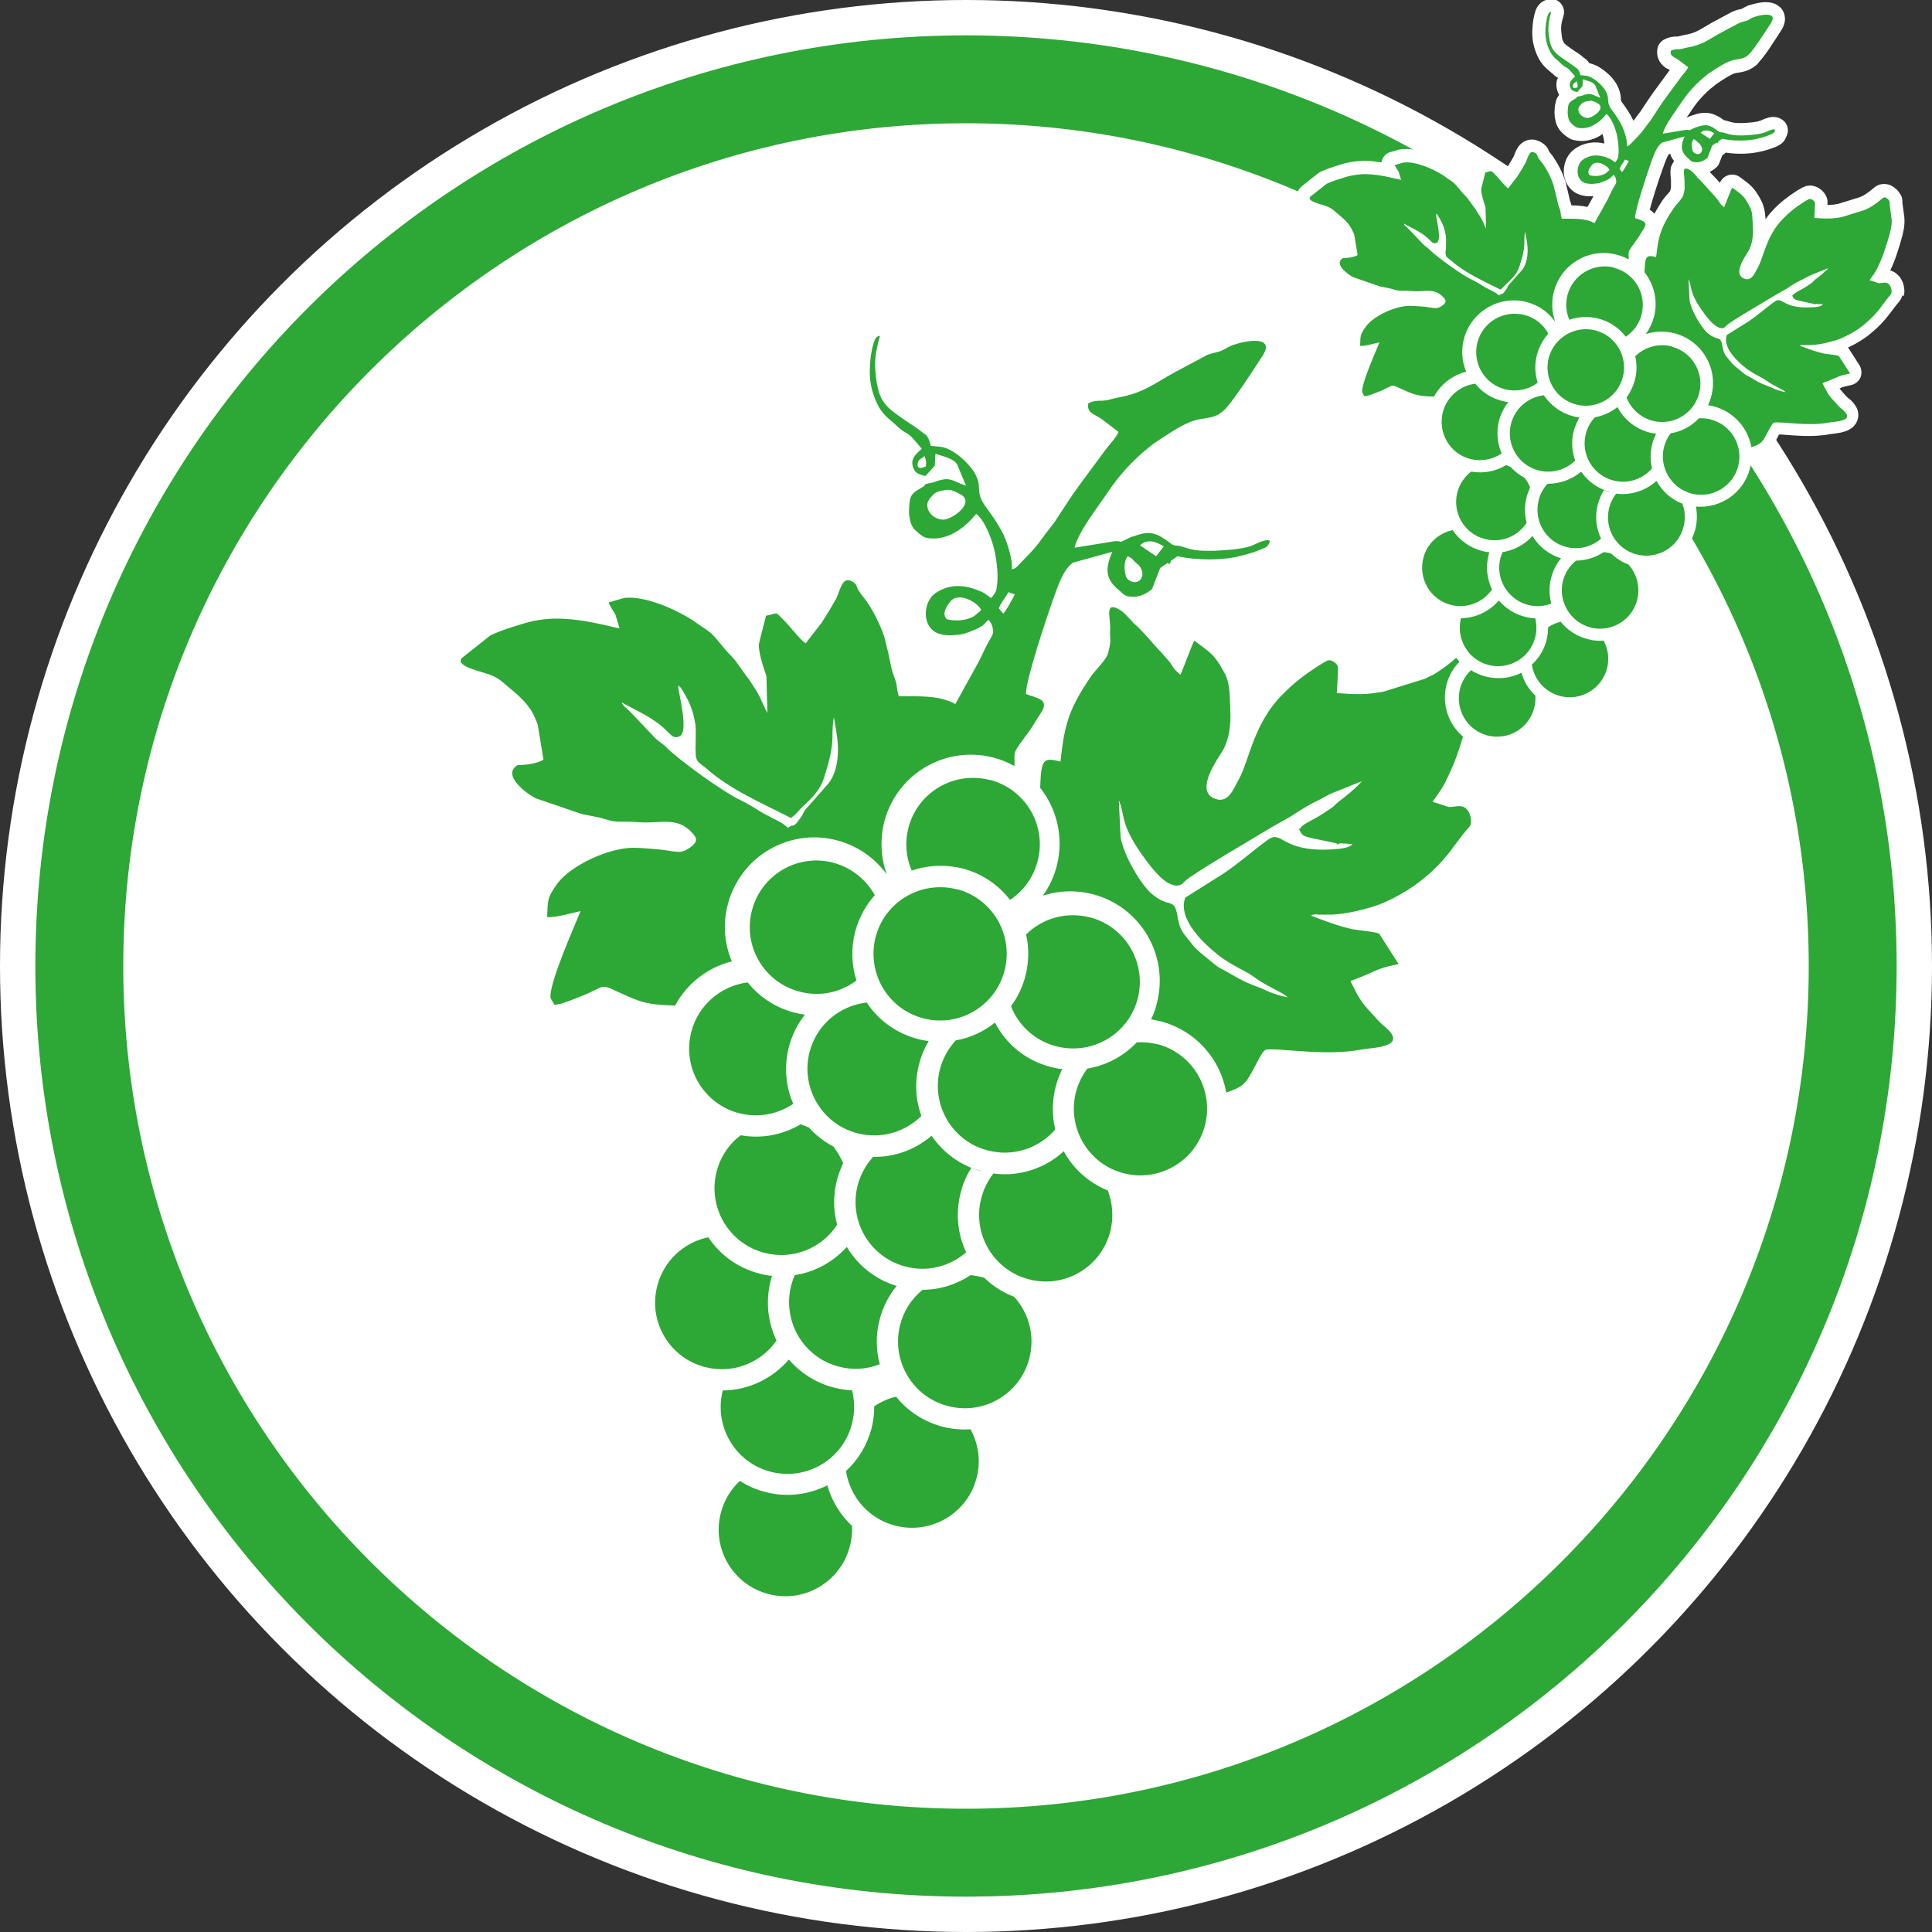
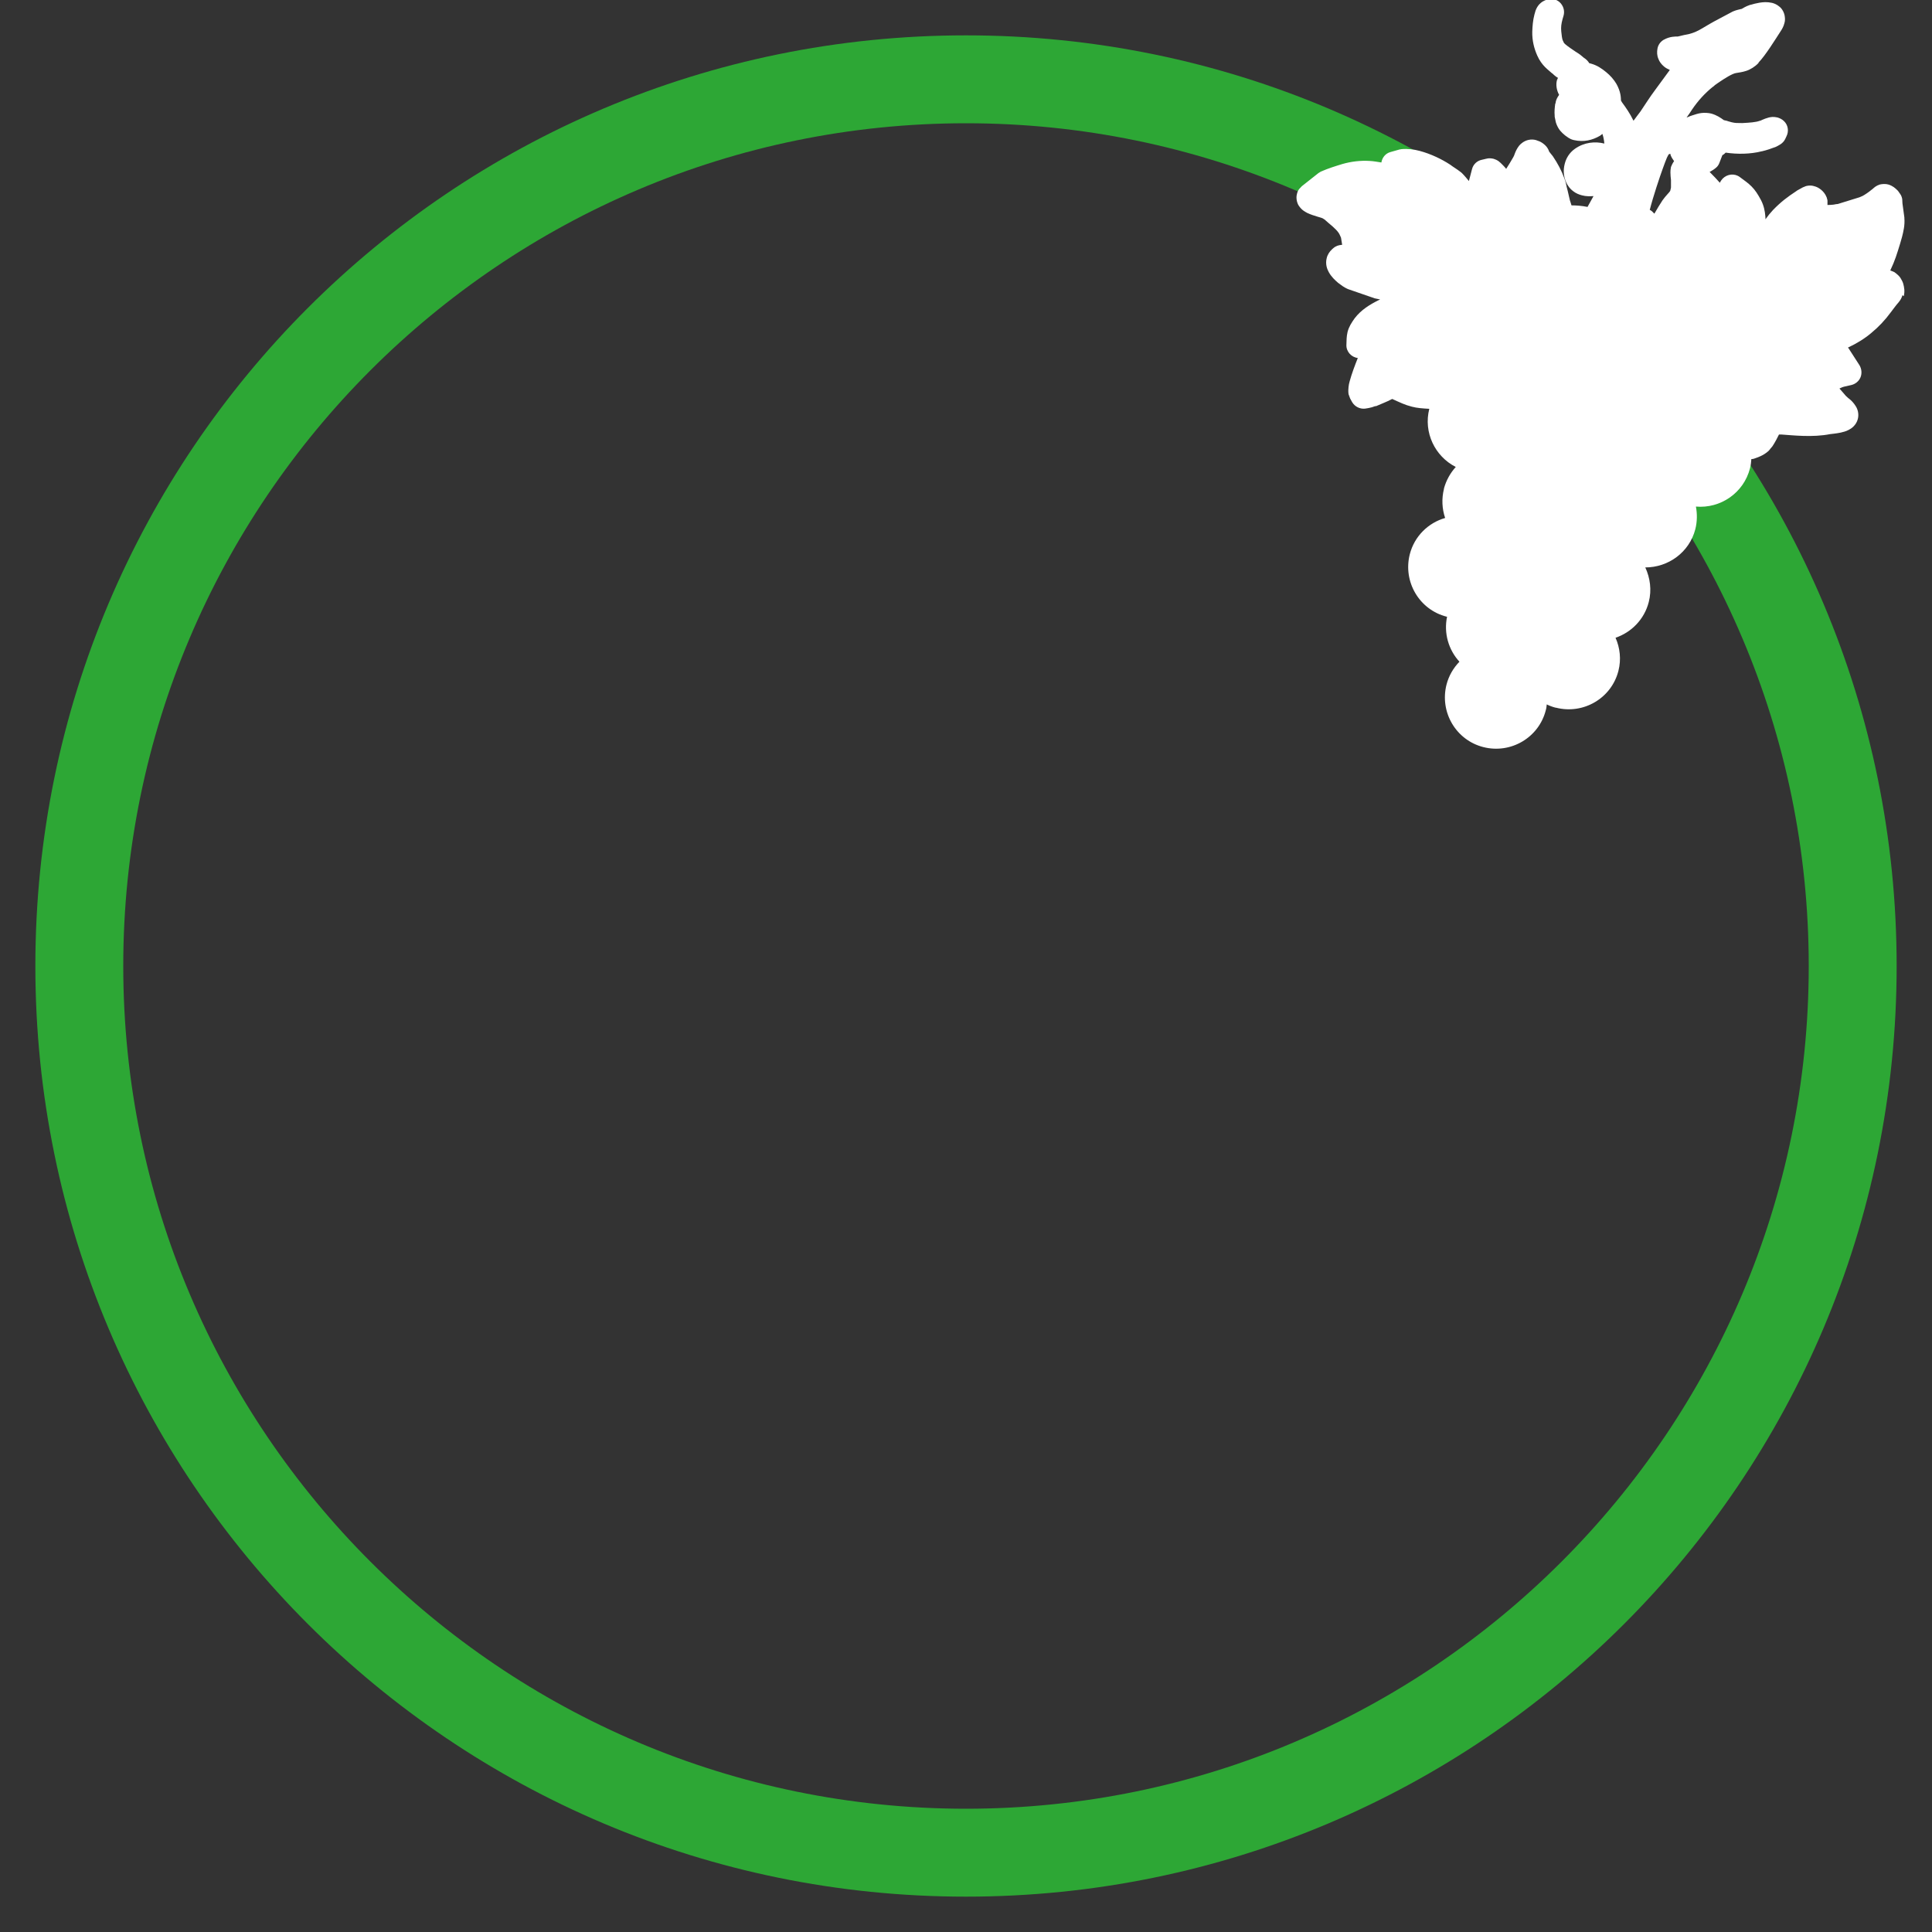
<svg xmlns="http://www.w3.org/2000/svg" viewBox="0 0 100 100">
  <rect x="0" y="0" width="100" height="100" fill="#333333" stroke="none" />
  <defs>
    <style>
      .cls-1 {
        fill: #fff;
      }

      .cls-2 {
        fill-rule: evenodd;
      }

      .cls-2, .cls-3 {
        fill: #2da735;
      }
    </style>
  </defs>
  <g id="Ebene_1" data-name="Ebene 1">
    <g>
-       <circle class="cls-1" cx="50" cy="50" r="50" />
      <path class="cls-3" d="M50,1.83C23.39,1.83,1.83,23.39,1.83,50s21.57,48.17,48.17,48.17,48.17-21.57,48.17-48.17S76.61,1.83,50,1.83ZM50,93.62c-24.05,0-43.62-19.57-43.62-43.62S25.95,6.38,50,6.38s43.62,19.57,43.62,43.62-19.57,43.62-43.62,43.62Z" />
    </g>
-     <path id="_Über_uns" data-name="Über uns" class="cls-2" d="M58.64,32.22c.54.46.97,1.04,1.46,1.54.19.23.44.46.58.71.12.18.06.1.2.26l.22.2c.14-.31.64-1.68.72-1.77.88.66,1.04.71,1.57,1.69.31.58.25,1.29.29,1.92.04.65-.04,1.45-.38,2.06-.2.36-1.42,1.97-.53,2.46.8.41,1.07-.46,1.37-.99.51-.92.74-2.82,2.2-4.31.67-.68,1.1-1,1.9-1.53.07-.04.47-.29.5-.28.18-.04.44.14.5.3.03.07-.03,1.25-.05,1.39.67.06,1.38.09,1.96,0,.19-.04.34-.03.49-.08l2.06-.64c.14-.05.24-.12.37-.17.31-.15.76-.48,1.03-.7.26-.2.37-.46.74-.07.16.19.11.2.13.47l.17,1.33c.05.54-.18,1.36-.33,1.85-.34,1.08-.44,1.46-.93,2.48-.23.5-.53.86-.73,1.16l.84.27c.27.01.61-.13.84.04.27.16.42.78.22.99-.26.28-.55.68-.77.97-.46.65-.99,1.21-1.59,1.7-.69.58-1.8,1.21-2.63,1.46-.67.21-1.68.44-2.38.41-.21,0-.27,0-.45,0-.13-.03-.28-.01-.38.05.7.27,1.41.54,2.17.71.3.05,1.19.13,1.37.23l1,1.57c-1.12.24-.91.24-1.9.65l-.59.23c.37.74.51,1.06,1.08,1.65.26.27.36.44.7.71,1.29,1.09-.69,1.08-1.19,1.18-1.85.37-4.36-.1-4.96.01-.26.05-.78,1.44-1.1,1.7l-.06.07c-.26.23-.61.35-.9.45-.3-1.74-1.59-3.22-3.41-3.69-.16-.04-.32-.07-.48-.1.13-.26.23-.54.3-.84.64-2.48-.85-5-3.33-5.64-.86-.22-1.75-.19-2.57.08.33-.46.58-.99.72-1.55.37-1.46.01-2.93-.86-4.03v-.02c.05-1.48.16-1.57,1.05-1.34.13-1.16.24-2.07.81-3.15.22-.44.52-.89.79-1.29.23-.32.77-.83.86-1.16.2-.77.08-.65.11-1.32.02-.55-.29-1.36.44-.97.31.17.42.37.72.65h0ZM51.22,40.37c-1.85-.47-3.73.64-4.2,2.48-.2.77-.12,1.54.17,2.21.82-.28,1.72-.33,2.62-.11,1.02.26,1.87.85,2.47,1.63.69-.46,1.21-1.16,1.43-2.02.48-1.85-.64-3.73-2.49-4.2h0ZM49.52,46.03c-1.85-.47-3.73.64-4.2,2.48-.47,1.85.64,3.73,2.48,4.2,1.85.48,3.73-.64,4.2-2.49.47-1.85-.64-3.73-2.48-4.2h0ZM43.11,44.65c.96.25,1.72.88,2.17,1.68-.47.53-.83,1.18-1.02,1.91-.22.86-.18,1.73.07,2.51-.81.61-1.88.86-2.93.58-1.85-.47-2.96-2.36-2.48-4.2.47-1.85,2.36-2.96,4.2-2.48h0ZM56.4,47.48c-1.22-.31-2.46.06-3.29.89.16.68.15,1.41-.03,2.13-.15.59-.41,1.12-.75,1.58.39,1,1.24,1.8,2.36,2.08,1.85.47,3.73-.64,4.2-2.48s-.64-3.73-2.48-4.2h0ZM59.9,54.05c-.36-.09-.71-.12-1.06-.1-.68.72-1.58,1.2-2.56,1.36-.27.36-.47.77-.59,1.22-.47,1.85.64,3.73,2.48,4.2,1.84.47,3.73-.64,4.2-2.49.47-1.85-.64-3.73-2.48-4.2h0ZM54.62,58.45c-.17-.7-.17-1.45.02-2.19.08-.32.2-.63.34-.92h0c-.19-.02-.39-.06-.58-.11-1.3-.33-2.33-1.19-2.9-2.3-.59.47-1.28.79-2.03.92-.38.41-.67.92-.82,1.5-.47,1.85.64,3.73,2.49,4.2,1.32.34,2.66-.13,3.49-1.1h0ZM41.08,57.12c-.79.54-1.81.76-2.82.5-1.84-.47-2.96-2.36-2.48-4.2.36-1.42,1.56-2.4,2.92-2.57.59.74,1.42,1.3,2.41,1.56.19.05.37.08.55.11-.38.48-.66,1.04-.83,1.68-.26,1.02-.16,2.04.23,2.94h0ZM47.7,57.75c-.83.84-2.08,1.22-3.31.91-1.85-.47-2.96-2.36-2.49-4.2.37-1.43,1.57-2.41,2.96-2.57.6.91,1.53,1.6,2.66,1.89.18.05.36.08.55.11-.22.36-.39.76-.5,1.2-.24.92-.18,1.84.12,2.67h0ZM50.79,60.61h0c-.18-.05-.35-.1-.51-.17-.25.39-.44.83-.56,1.31-.27,1.07-.15,2.14.29,3.07-.83.72-1.99,1.04-3.13.74-1.85-.47-2.96-2.36-2.49-4.2.15-.57.43-1.07.8-1.48,1.12.02,2.19-.38,3.01-1.08h.03c.59.86,1.47,1.52,2.55,1.82h0ZM41.43,58.2c-.9.53-1.99.76-3.09.56-.6.45-1.05,1.1-1.25,1.89-.47,1.84.64,3.73,2.49,4.2,1.47.38,2.97-.25,3.75-1.46-.2-.73-.21-1.52-.01-2.31.08-.3.19-.59.32-.87-.13-.31-.3-.6-.51-.87-.48-.25-.91-.59-1.26-.98-.14-.06-.29-.12-.44-.17h0ZM50.79,66.1c-.18-.05-.36-.08-.55-.1-.73.48-1.59.76-2.49.76-.55.45-.97,1.07-1.16,1.82-.47,1.85.64,3.73,2.49,4.2,1.85.48,3.73-.64,4.2-2.48.3-1.16-.03-2.35-.79-3.18-.59-.22-1.11-.56-1.54-.98-.05-.02-.11-.03-.16-.05h0ZM46.54,66.6s.04,0,.05.01c-.02,0-.04,0-.05-.01h0ZM45.54,70.62c-.2-.73-.22-1.53-.01-2.32.17-.66.48-1.25.88-1.74-1.12-.34-2.02-1.08-2.58-2.02-.7.78-1.65,1.3-2.69,1.46-.08.17-.14.35-.19.54-.47,1.85.64,3.73,2.48,4.2.73.19,1.46.13,2.11-.13h0ZM40.47,66.06s.04,0,.06,0c-.02,0-.04,0-.06,0h0ZM40.19,69.39c-.8,1.15-2.25,1.74-3.69,1.37-1.85-.47-2.96-2.36-2.48-4.2.34-1.32,1.39-2.26,2.64-2.52.6.9,1.52,1.59,2.65,1.88.22.06.43.1.65.12h0c-.02.08-.05.16-.07.25-.28,1.08-.14,2.18.31,3.11h0ZM40.25,69.51s-.02-.04-.03-.06c0,.02.02.04.03.06h0ZM40.3,69.61s-.02-.04-.03-.06c.01.02.02.04.03.06h0ZM40.36,69.71s-.02-.04-.03-.06c0,.02.02.04.03.06h0ZM40.41,69.8s-.02-.04-.03-.05c.01.02.02.04.03.05h0ZM40.47,69.89s-.02-.04-.03-.05c.01.02.02.04.03.05h0ZM40.53,69.98s-.02-.04-.04-.05c.01.02.02.04.04.05h0ZM40.59,70.07s-.02-.03-.04-.05c.01.02.02.03.04.05h0ZM40.66,70.16s-.03-.03-.04-.05c.01.02.03.04.04.05h0ZM40.73,70.25s-.03-.04-.04-.05c.01.02.03.03.04.05h0ZM40.8,70.33s-.03-.04-.04-.05c.01.02.03.04.04.05h0ZM44.09,71.96c-.31-.01-.62-.06-.93-.14-.94-.24-1.74-.77-2.33-1.45h0c-.85.99-2.09,1.59-3.42,1.6h0c-.47,1.85.64,3.74,2.49,4.21,1.85.47,3.73-.64,4.2-2.49.15-.59.14-1.18,0-1.74h0ZM44.1,78.97c.02.34-.01.7-.11,1.06-.48,1.85-2.36,2.96-4.2,2.48-1.85-.47-2.96-2.36-2.48-4.2.17-.66.52-1.23.99-1.66.4.26.84.46,1.33.58,1.11.29,2.24.13,3.19-.35.23.8.67,1.53,1.28,2.1h0ZM50.23,73.98c-.47.03-.95-.01-1.43-.13-.99-.26-1.83-.82-2.42-1.56-.41.1-.79.27-1.13.5,0,.38-.04.76-.14,1.14-.23.88-.7,1.64-1.32,2.21.2,1.33,1.17,2.48,2.56,2.83,1.84.47,3.73-.64,4.2-2.48.23-.88.09-1.77-.32-2.52h0ZM57.34,61.62c.25.65.31,1.39.13,2.12-.48,1.85-2.36,2.96-4.2,2.48-1.85-.47-2.96-2.36-2.48-4.2.12-.48.34-.91.63-1.28,1.36.18,2.68-.27,3.64-1.15.49.9,1.29,1.63,2.28,2.03h0ZM34.97,52c.61-1.11,1.67-1.93,2.91-2.24-.38-.9-.48-1.93-.21-2.94.64-2.48,3.16-3.97,5.63-3.33,1.05.27,1.97.9,2.6,1.77-.31-.87-.36-1.81-.13-2.72.64-2.48,3.16-3.97,5.64-3.33.39.1.76.25,1.1.44.02-.28-.05-.58.06-.8.12-.23.28-.42.44-.65.59-.78.48-.73.88-1.32.45-.7-.21-.73-.79-.96.01-.78,1.06-3.91,1.38-4.82.26-.69.51-1.59,1.06-1.98l2.04-.56c-.38.84-.4,1.42.39,2.03.22.2.22.26.61.3.43.02.79-.18,1.05-.4l.42-1.09.4-.27.04.07s.11-.03.11-.17l.35-.24c.98.22,2.36.23,3.31-.03.42-.1.71-.2,1.1-.36.12-.06.15-.05.24-.14.09-.1.1-.15.13-.26-.16-.16-.77.18-.95.25-.59.2-1.3.22-1.95.26-.64,0-.96.02-1.66-.22-.26-.1-.38.02-.61-.19-.68-.5-1.01-.67-1.88-.34-.06.01-.13.02-.2.07-.82.37-.17.16-.77.18l-2.09.34c.19-.83,1.23-2.14,1.71-2.86.6-.9,1.32-1.68,2.12-2.32.37-.31.23-.17.59-.43.59-.37,1.3-.89,2-1.03.65-.12.96-.1,1.41-.57.49-.55,1.38-1.92,1.87-2.68.76-1.12-.84-.83-1.41-.63-.31.09-.4.19-.68.32-.25.11-.48.11-.74.22l-1.63.87c-1.1.59-1.63,1.1-3.05,1.35-.26.05-.47.14-.76.15-.23,0-.48,0-.72.14-.09.5.31.55.65.78l.92.7c-.18.36-.45.62-.67.91l-1.36,1.84c-.44.59-.86,1.27-1.27,1.89-.23.32-.46.58-.69.91-.36.52-.85.98-1.3,1.45-.08.07-.13.08-.24.11.06-.48-.23-1.37-.43-1.8-.3-.6-.58-.97-.96-1.5-.54-.78-.09-.93-.55-1.72-.32-.52-1.09-1.22-1.71-1.32l-.54-.05c-.07-.28-.15-.54-.37-.65-.12-.09-.5-.39-.7-.5-1.3-.89-1.65-1.04-1.8-2.71-.06-.66.06-1.21.24-1.84-.15.02-.23.09-.3.28-.16.46-.22,1.02-.23,1.52-.01.61.11,1.11.36,1.67.29.63.59.77,1.09,1.24.62.57.31,0,1.24,1.14-.19.19-.76.54-.34,1.17.11.14.51.25.54.23l.47-.52.04-.63c.35.15.88.2,1.12.55l.46,1.11c-.76-.25-.79-.52-1.69-.17l-.26.05s-.03.02-.05.02c-.05,0-.07,0-.08,0,0,0,0,.03-.04.06-.03.05-.03.02-.06.07-.28.19-.63.28-.72.69-.04.25-.06.57-.04.81.05.3.06.42.22.67.13.15.45.44.64.49.49.12,1.08-.02,1.49-.26.46-.26.77-.56,1.12-.97.47.35.85,1.42.96,1.97.11.55.2,1.25.1,1.84-.02.23-.14.37-.28.54-.02.02-.31-.23-.44-.29-.83-.39-1.67-.49-2.45.04-.47.32-.63,1.09-.39,1.59.29.63.99.64,1.68.55.25-.02.99-.33,1.15-.46l.3-.3c.13.12.2.28.23.47v.03c.05.18-.02.28-.13.49-.2.3-.42.83-.58,1.14l-1.23,2.23c-.87-.48-1.97-.39-2.93-.4-.08-.25-.08-.4-.12-.64-.05-.22-.13-.38-.21-.64-.12-.44-.17-.86-.3-1.31-.05-.22-.08-.4-.17-.63-.22-.61-.52-1.19-.88-1.72-.14-.18-.25-.3-.38-.51-.18-.25-.04-.33-.39-.51-.48-.24-.57.44-.79.91-.23.41-.49.84-.75,1.24l-.83,1.07c-.3-.19-.76-.84-1.2-1.27-.39-.39-.21-.29-.85-.16l-.35,1.37c-.11.41.26,1.41.37,1.76l.05,1.91c-.25-.47-.37-.88-.67-1.31l-.27-.42c-.36-.44-.57-.85-.94-1.24-.38-.36-.66-.81-1.04-1.17-.33-.26-.54-.37-.91-.64-.87-.57-2.49-1.31-3.58-1.18l-.8.23c.02.15.27.48.35.65l.21.7c-.96-.22-1.87-.45-2.87-.5-.65-.05-1.42.04-2.05.23-.63.19-1.21.36-1.77.63l-1.5,1.19c-.3.45,1.17.68,1.66.92.39.19.49.33.75.54.56.46,1.12.93,1.4,1.62.06.16.11.2.15.39l.29,1.77c-.3.19-.83.26-1.17.28-.21,0-.16-.01-.3.1-.57.53.67,1.43,1.07,1.62l2.37.81.94.19c.35.09.65.22,1.04.21.33,0,.68,0,1.02.03,1.1.08,1.94-.32,2.73.55.29.31.25.47-.06.72-.61.46-.75.19-1.97.11-.3-.02-.69-.06-1.02-.06-1.26,0-3.22.9-3.93,1.85-.55.77-.49.87-.53,1.74.47.03,1.25-.21,1.73-.31-.25.64-1.68,3.81-1.55,4.51l.2.34c.45-.06.37-.08.73-.19.46-.18.93-.35,1.37-.58.28-.13.41-.24.77-.09,1.51.68,1.7.85,3.38.9h0ZM36.01,38.86c-.03.6.18.6.57.93,1.26,1.11,2.89,1.79,4.36,2.55.18-.13.32-.27.46-.44.39-.4.98-.83,1.24-1.61.67-2.05.33-2.08.52-3.17l.13.76c.15.86.14,1.94-.39,2.65l-1.05,1.19c-.36.37-.19.33-.46.67-.07.1-.17.25-.27.31-.19.1-.09-.05-.33.15-.36-.3-.22-.18-.58-.39-.22-.11-.44-.23-.68-.35-.32-.2-.89-.55-1.19-.69-.87-.4-3.22-2.09-3.86-2.75-.2-.2-.37-.27-.56-.46l-1.32-1.39c-.25-.24-.33-.26-.42-.46.71.39,1.52.74,2.13,1.28.45.41.54.63.88.46.48-.26-.1-2.33-.09-2.62.12.09.14.1.21.23.38.62.56,1.02.69,1.82.03.36,0,.93,0,1.31h0ZM67.24,42.91c.17-.07.03-.05.17-.16.08-.07.15-.11.22-.15.7-.4.47-.23,1.32-.8.15-.11.23-.24.41-.36.3-.22.94-.75,1.12-1l-1.47.59c-.14.05-.28.13-.43.21-.32.18-.62.31-.93.49-.27.16-.58.35-.86.54l-.92.52c-.88.53-4.19,2.46-4.55,2.83-.15.17-.33.32-.76.13-.52-.22-1.12-1.05-1.45-1.51-1.17-1.65-.88-2.13-1.2-2.82l.09,1.89c.13.88.97,2.35,1.56,2.91.93.82,1.2.22,1.37,1.11.14.91.33.96.75,1.51.15.22.41.43.61.6,1.12.93.6.48,1.53,1.04.88.52,1.28.56,1.74.8.26.12.69.27,1.09.34-.28-.28-1.06-.54-1.77-1.07-.33-.26-1.06-.54-1.75-1.06-.79-.61-2.2-1.91-1.78-3.03l1.94-1.22c.88-.59,1.47-1.14,2.33-1.77.74-.54.69.62,3.2.5.36-.03.95-.02,1.19-.28l-.59-.04c-.21,0-.24.14-.23,0l-1.21-.25c-.71-.15-.56-.23-.75-.48h0ZM47.91,25.01s0-.01,0,0h0ZM47.91,24.15c-.18.07-.46.17-.41-.17.05-.25.23-.23.35-.38.07.19.11.29.07.54h0ZM49.97,25.12c.11-.09.01.03.02,0,0,0-.14.05-.02,0h0ZM59.01,28.23c.36-.37.85-.19,1.23.05l-.4.51-.83-.56h0ZM49.05,25.35c.17-.01.43.11.64.22.78.41-.25,1.22-.79,1.32-.47.06-.96-.36-.9-.82.04-.22.26-.43.39-.54.2-.13.39-.14.66-.18h0ZM58.9,29.22l-.18-.16c-.11-.15-.2-.2-.36-.27-.18.28-.18.63-.11.91.02.15.06.25.2.34.53.34.96-.31.46-.82h0ZM51.7,31.49c.11-.32.35-.55.49-.84l.34.12c-.11.2-.45.85-.6.99l-.22-.26h0ZM49,32.05c-.24-.27-.05-.6.13-.84.44-.68,1.53.01,1.66.37l-.34.29c-.37.25-.99.3-1.45.18h0ZM55.34,55.37h-.01s.01,0,.01,0h0ZM51.58,52.87s-.03.02-.05.04c.01-.01.03-.02.05-.04h0ZM65.77,51.3" />
  </g>
  <g id="Trauben">
    <g>
      <polygon class="cls-1" points="79.74 7.32 79.74 7.32 79.74 7.32 79.74 7.32" />
      <path class="cls-1" d="M98.54,15.33c.06-.27.02-.46-.03-.65-.03-.1-.08-.19-.14-.29-.05-.08-.13-.16-.23-.24h0s-.02-.01-.03-.02c-.02-.01-.03-.03-.05-.04h0c-.07-.03-.15-.07-.22-.09.25-.53.34-.84.51-1.39h0c.03-.1.06-.22.1-.35.07-.28.15-.6.12-.97v-.03s-.1-.74-.1-.74c0-.03,0-.06-.01-.2-.01-.09-.05-.2-.1-.27l-.12-.17-.03-.03c-.11-.11-.24-.23-.47-.3-.14-.04-.31-.03-.44,0-.19.06-.28.15-.34.2l-.07.06-.03.02c-.1.09-.35.26-.45.31l-.16.07-1.13.35s-.08,0-.2.03h0c-.09.01-.2.02-.33.02v-.08s0-.08,0-.08v-.06s0-.05-.04-.17h0c-.08-.2-.18-.3-.28-.39-.11-.09-.22-.16-.39-.2-.1-.03-.24-.04-.4,0l-.17.07-.29.16-.04.03c-.47.31-.79.55-1.2.97h0c-.15.16-.28.32-.4.49,0-.06,0-.12-.01-.19-.02-.23-.07-.51-.22-.8h0c-.16-.3-.3-.52-.49-.71-.19-.19-.36-.3-.6-.48-.27-.21-.66-.17-.9.08-.08.09-.09.12-.11.15-.01.02-.02.04-.03.06-.15-.17-.33-.36-.53-.56.13-.07.24-.14.32-.21.09-.07.15-.16.19-.27l.15-.39c.07-.03.12-.08.17-.13.61.09,1.28.08,1.87-.07h0s0,0,.01,0c0,0,0,0,0,0h0c.26-.06.48-.14.72-.23l.08-.04.14-.08c.11-.07.2-.16.26-.28l.07-.15c.13-.26.08-.58-.13-.78-.11-.11-.24-.16-.34-.19-.22-.05-.34-.02-.44,0-.15.04-.25.08-.34.12l-.11.05h-.02c-.2.08-.54.1-.91.12-.29,0-.36,0-.54-.04l-.18-.05h0s-.09-.03-.09-.03c-.05-.01-.1-.02-.14-.03-.18-.13-.37-.26-.65-.34-.16-.04-.35-.05-.52-.03-.16.02-.31.07-.46.12h0s-.12.04-.12.04l-.07.03s-.07.03-.1.04c0,0,0,0-.01,0,.1-.14.2-.28.28-.41h0c.31-.46.68-.86,1.08-1.18h.01s.1-.09.1-.09l.03-.02.14-.1c.18-.12.36-.24.52-.33.16-.09.31-.16.4-.17.16-.03.3-.04.52-.11.22-.07.46-.22.64-.41v-.02c.2-.21.4-.49.61-.8.2-.3.4-.61.54-.83h0c.08-.12.15-.25.19-.41.03-.1.04-.21.02-.34-.02-.19-.13-.4-.27-.51-.14-.12-.27-.17-.38-.2-.27-.06-.47-.04-.66-.01-.18.03-.33.07-.46.11h0s-.02,0-.02,0c0,0,0,0,0,0h0c-.12.04-.23.09-.3.13l-.14.08-.09.02c-.07.02-.19.04-.33.1l-.05.02-.94.5h0c-.35.19-.59.35-.8.46-.21.11-.4.19-.75.25h-.01c-.12.03-.2.05-.25.06l-.09.02c-.12,0-.41-.01-.73.17-.17.1-.29.27-.32.46-.03.16-.03.35.05.53.05.14.14.25.22.33.12.12.22.17.29.2l.08.04-.77,1.05h0c-.27.36-.52.76-.75,1.1-.1.14-.22.28-.36.48h0c-.2-.41-.39-.67-.6-.96l-.05-.09v-.02s0-.14-.03-.3c-.03-.16-.1-.35-.2-.53h0c-.14-.24-.32-.44-.54-.62-.22-.18-.46-.35-.79-.44l-.08-.02c-.06-.1-.15-.2-.28-.28h0s-.1-.08-.18-.15c-.07-.05-.15-.11-.24-.16h0c-.39-.26-.57-.4-.61-.46l-.07-.15c-.03-.09-.05-.24-.07-.45-.02-.21,0-.39.07-.64l.05-.17c.06-.22.01-.45-.14-.63s-.38-.26-.6-.22c-.12.01-.31.07-.46.21-.15.13-.21.28-.25.38h0s-.06.21-.06.21c-.08.3-.1.61-.11.88-.01.45.09.86.26,1.24h0c.11.25.26.45.4.59.14.14.25.22.37.33h.01c.11.11.2.18.29.23-.01.04-.03.06-.05.11-.07.24-.02.54.11.77-.08.11-.15.23-.18.38v.05s-.02.02-.02.02c-.03.21-.05.42-.03.63v.05c.02.08.03.16.06.29.04.13.1.26.17.36l.06.08c.07.08.15.16.25.24l.17.12c.07.04.14.09.28.12h0c.52.12.97,0,1.35-.22h0s0,0,0,0c0,0,0,0,0,0h0c.05-.03.09-.07.13-.1.03.09.05.17.06.22h0c.02.09.03.18.04.28-.47-.12-1.04-.07-1.52.27h0s0,0,0,0c0,0,0,0,0,0h0c-.3.21-.46.5-.53.78-.08.31-.07.64.08.97h0s0,0,0,0c0,0,0,0,0,0h0c.08.17.2.33.35.44.15.12.31.18.46.22.22.06.42.05.6.04l-.31.56c-.3-.06-.58-.08-.83-.08-.03-.11-.06-.19-.08-.25-.05-.19-.09-.42-.17-.71h0c-.02-.11-.05-.26-.12-.44h0s0,0,0,0c0,0,0,0,0,0h0c-.15-.41-.35-.78-.58-1.12l-.02-.03c-.11-.14-.15-.18-.19-.24h0s-.01-.03-.01-.03c-.02-.07-.1-.21-.2-.3-.1-.09-.19-.15-.28-.19l-.19-.07c-.11-.03-.24-.04-.38-.01-.23.05-.4.19-.49.3-.13.17-.18.3-.22.4-.03.09-.06.16-.08.19-.12.21-.24.41-.37.61-.05-.06-.1-.12-.16-.18h0s-.13-.13-.13-.13l-.12-.1c-.06-.04-.14-.08-.24-.11-.12-.03-.24-.03-.3-.02-.11.02-.14.03-.18.04l-.13.03c-.25.05-.45.24-.51.49l-.16.61c-.1-.12-.21-.26-.37-.42l-.05-.04c-.23-.18-.37-.25-.54-.38l-.03-.02c-.4-.26-.96-.54-1.56-.7-.3-.08-.61-.12-.94-.09l-.11.02-.46.13c-.26.07-.43.29-.47.54-.2-.03-.4-.07-.61-.08h0s0,0,0,0c0,0,0,0,0,0h0c-.47-.03-.96.03-1.41.16h0c-.36.11-.72.22-1.11.39l-.13.08-.86.68-.14.15c-.05.07-.09.15-.11.25-.06.21,0,.46.09.6.17.25.32.31.44.38.19.09.36.14.52.19l.2.06.08.03h0s.11.07.11.07c.03.02.08.08.18.16h0c.33.27.54.47.61.66h0s.05.11.05.11l.06.37-.14.02c-.12.02-.26.1-.3.14l-.07.06-.02.02c-.12.11-.23.27-.27.45-.08.31.02.57.11.73.14.25.32.41.48.55.17.13.31.23.46.3l.07.03,1.36.47.09.02.2.04s-.04.01-.05.02c-.49.24-.94.52-1.27.95h0c-.17.24-.3.44-.37.71-.06.26-.05.43-.06.66-.02.35.25.65.59.69-.16.4-.32.83-.42,1.2-.03.1-.05.2-.06.3-.01.11-.02.21,0,.37l.08.22.11.2c.14.23.4.36.67.33.14-.02.24-.04.35-.07.1-.03.1-.04.18-.06h.04c.24-.11.53-.21.83-.37.4.18.66.31,1.02.4.26.07.55.09.9.11-.31,1.22.29,2.46,1.37,3.01-.28.31-.49.68-.61,1.11h0s0,.02,0,.02c-.13.52-.1,1.04.06,1.51-.87.25-1.59.94-1.83,1.88-.36,1.42.49,2.87,1.91,3.23,0,0,.01,0,.02,0-.18.86.08,1.72.64,2.33-.31.32-.55.72-.67,1.19h0c-.36,1.42.49,2.87,1.91,3.23h0c1.42.36,2.87-.49,3.23-1.91h0c.03-.1.04-.2.05-.3.14.07.3.13.46.17h0s.02,0,.02,0h0s0,0,0,0c1.42.36,2.87-.49,3.23-1.91.15-.59.08-1.19-.15-1.71.82-.28,1.49-.95,1.72-1.85h0s0,0,0,0c.16-.62.07-1.25-.18-1.79,1.19,0,2.28-.78,2.59-1.98h0c.1-.4.1-.8.03-1.17,1.27.11,2.47-.7,2.8-1.98h0c.04-.16.06-.32.07-.48.05,0,.09,0,.14-.02.16-.06.46-.14.75-.4l.07-.08.02-.03s.08-.09.11-.13c.14-.21.25-.43.34-.61,0,0,0,0,0,0,.04,0,.08,0,.12,0,.6.04,1.61.16,2.53-.02h0s0,0,0,0c.07-.01.31-.03.55-.08.12-.03.26-.06.41-.14.08-.04.17-.1.25-.18.09-.09.18-.22.22-.38.07-.27-.01-.52-.11-.67-.1-.16-.21-.28-.35-.39l-.03-.02-.13-.12s-.1-.12-.19-.22h0c-.06-.07-.1-.11-.14-.16.06-.03.1-.05.13-.06.07-.03.16-.05.48-.12.21-.05.39-.19.48-.4.08-.2.06-.43-.05-.62l-.58-.9s-.01,0-.02-.02c.43-.2.86-.46,1.2-.75h0s0,0,0,0c0,0,0,0,0,0h0c.38-.31.72-.67,1.02-1.08h0c.13-.17.29-.39.4-.51h0c.11-.13.17-.26.2-.37ZM86.38,7.98l.08-.02s0,.06.02.09c.04.11.11.2.17.29-.08.11-.13.22-.16.3-.05.25-.02.36-.02.48.01.11.02.19.02.2h0c0,.22,0,.36,0,.38,0,0,0,.03-.04.18-.02.03-.07.1-.14.17-.08.09-.17.19-.26.32h0c-.13.2-.28.44-.42.69-.08-.09-.15-.15-.22-.19,0,0-.01,0-.02,0h0c.17-.68.53-1.75.67-2.13.08-.22.15-.42.22-.58.04-.08.07-.14.1-.18ZM72.96,15.17h0s0,0,0,0c0,0,0,0,0,0ZM91.09,13.28h0s0,0,0,0h0ZM95.11,10.58h0s0,0,0,0ZM74.03,21.18h0s0,0,0,0h0ZM95.18,18.26h0s0,0,0,0c0,0,0,0,0,0Z" />
-       <polygon class="cls-1" points="79.33 1.66 79.33 1.65 79.33 1.65 79.33 1.66" />
    </g>
-     <path class="cls-2" d="M87.82,9.16c.31.27.56.6.84.89.11.13.25.27.33.41.07.1.03.06.12.15l.13.12c.08-.18.37-.96.42-1.02.51.38.6.41.9.97.18.33.14.74.17,1.1.02.37-.02.83-.22,1.19-.11.21-.81,1.13-.3,1.42.46.24.61-.26.79-.57.29-.53.43-1.62,1.27-2.48.38-.39.63-.58,1.09-.88.04-.02.27-.17.29-.16.1-.02.25.08.29.18.01.04-.02.72-.03.8.38.03.79.05,1.13,0,.11-.02.19-.02.28-.04l1.19-.37c.08-.03.14-.07.21-.1.18-.09.44-.27.59-.4.15-.11.21-.26.43-.04.09.11.07.12.07.27l.1.76c.03.31-.1.78-.19,1.06-.2.62-.25.84-.53,1.42-.13.29-.31.49-.42.66l.48.16c.15,0,.35-.08.48.02.15.09.24.45.13.57-.15.16-.31.39-.44.56-.26.37-.57.69-.91.97-.39.34-1.03.69-1.51.84-.39.12-.97.25-1.37.24-.12,0-.15,0-.26,0-.08-.02-.16,0-.22.03.4.15.81.31,1.25.41.17.03.68.07.78.13l.58.9c-.64.14-.52.14-1.09.37l-.34.13c.21.42.29.61.62.95.15.16.21.26.41.41.74.63-.4.62-.68.68-1.06.21-2.5-.06-2.85,0-.15.03-.45.82-.63.98l-.03.04c-.15.13-.35.2-.52.26-.17-1-.92-1.85-1.96-2.12-.09-.02-.18-.04-.28-.06.07-.15.13-.31.17-.48.37-1.42-.49-2.87-1.91-3.24-.5-.13-1.01-.11-1.48.04.19-.27.33-.57.42-.89.22-.84,0-1.68-.49-2.31h0c.03-.86.09-.91.6-.78.08-.67.14-1.19.47-1.81.12-.25.3-.51.45-.74.13-.19.44-.48.49-.66.11-.44.05-.37.06-.76,0-.32-.17-.78.25-.56.18.1.24.21.41.38h0ZM83.55,13.85c-1.06-.27-2.14.37-2.42,1.43-.11.44-.07.88.1,1.27.47-.16.99-.19,1.5-.06.59.15,1.08.49,1.42.94.39-.26.7-.66.82-1.16.27-1.06-.37-2.14-1.43-2.41h0ZM82.58,17.1c-1.06-.27-2.14.37-2.42,1.43-.27,1.06.37,2.14,1.43,2.41,1.06.27,2.14-.37,2.41-1.43.27-1.06-.37-2.14-1.43-2.41h0ZM78.9,16.3c.55.14.99.5,1.24.97-.27.3-.48.68-.59,1.1-.13.49-.1.99.04,1.44-.46.35-1.08.49-1.69.34-1.06-.27-1.7-1.35-1.43-2.42.27-1.06,1.35-1.7,2.42-1.43h0ZM86.53,17.93c-.7-.18-1.41.04-1.89.51.09.39.09.81-.02,1.23-.09.34-.24.64-.43.91.23.57.71,1.03,1.35,1.2,1.06.27,2.14-.37,2.41-1.43s-.37-2.14-1.43-2.41h0ZM88.55,21.71c-.2-.05-.41-.07-.61-.06-.39.41-.91.69-1.47.78-.15.2-.27.44-.34.7-.27,1.06.37,2.14,1.43,2.42,1.06.27,2.14-.37,2.41-1.43.27-1.06-.37-2.14-1.43-2.41h0ZM85.51,24.24c-.1-.4-.1-.83.01-1.26.05-.19.12-.36.2-.53h0c-.11-.01-.22-.04-.33-.06-.75-.19-1.34-.69-1.67-1.32-.34.27-.74.45-1.17.53-.22.24-.39.53-.47.86-.27,1.06.37,2.14,1.43,2.41.76.2,1.53-.08,2-.63h0ZM77.73,23.47c-.46.31-1.04.43-1.62.29-1.06-.27-1.7-1.35-1.43-2.42.21-.81.89-1.38,1.68-1.48.34.43.82.75,1.39.89.11.03.21.05.32.06-.22.28-.38.6-.48.96-.15.59-.09,1.17.13,1.69h0ZM81.54,23.83c-.48.48-1.19.7-1.9.52-1.06-.27-1.7-1.35-1.43-2.41.21-.82.9-1.39,1.7-1.48.35.52.88.92,1.53,1.09.1.03.21.05.31.06-.12.21-.22.44-.29.69-.14.53-.1,1.06.07,1.53h0ZM83.31,25.47h0c-.1-.03-.2-.06-.29-.1-.14.23-.25.48-.32.75-.16.61-.08,1.23.17,1.76-.48.42-1.14.6-1.8.43-1.06-.27-1.7-1.35-1.43-2.42.08-.33.25-.62.46-.85.64,0,1.26-.22,1.73-.62h.02c.34.5.85.87,1.47,1.04h0ZM77.93,24.09c-.52.31-1.15.43-1.78.32-.34.26-.6.63-.72,1.08-.27,1.06.37,2.14,1.43,2.41.85.22,1.7-.14,2.16-.84-.11-.42-.12-.88,0-1.33.04-.17.11-.34.18-.5-.07-.18-.17-.35-.29-.5-.28-.15-.52-.34-.72-.56-.08-.04-.17-.07-.25-.1h0ZM83.31,28.63c-.1-.03-.21-.04-.31-.05-.42.28-.91.43-1.43.44-.32.26-.56.62-.67,1.04-.27,1.06.37,2.14,1.43,2.42,1.06.27,2.14-.37,2.41-1.43.17-.67-.02-1.35-.45-1.83-.34-.13-.64-.32-.88-.56-.03,0-.06-.02-.09-.03h0ZM80.87,28.92s.02,0,.03,0c-.01,0-.02,0-.03,0h0ZM80.29,31.23c-.11-.42-.12-.88,0-1.33.1-.38.27-.72.51-1-.64-.2-1.16-.62-1.48-1.16-.4.45-.95.74-1.55.84-.04.1-.08.2-.11.31-.27,1.06.37,2.14,1.43,2.42.42.11.84.07,1.21-.07h0ZM77.38,28.61s.02,0,.03,0c-.01,0-.02,0-.03,0h0ZM77.22,30.52c-.46.66-1.3,1-2.12.79-1.06-.27-1.7-1.35-1.43-2.42.19-.76.8-1.3,1.52-1.45.35.52.88.91,1.53,1.08.12.03.25.06.37.07h0s-.03.09-.04.14c-.16.62-.08,1.25.18,1.79h0ZM77.25,30.59s-.01-.02-.02-.03c0,.01.01.02.02.03h0ZM77.28,30.65s-.01-.02-.02-.03c0,.01.01.02.02.03h0ZM77.31,30.7s-.01-.02-.02-.03c0,.01.01.02.02.03h0ZM77.35,30.76s-.01-.02-.02-.03c0,.01.01.02.02.03h0ZM77.38,30.81s-.01-.02-.02-.03c0,.01.01.02.02.03h0ZM77.41,30.86s-.01-.02-.02-.03c0,.01.01.02.02.03h0ZM77.45,30.91s-.01-.02-.02-.03c0,.01.01.02.02.03h0ZM77.49,30.96s-.01-.02-.02-.03c0,.01.02.02.02.03h0ZM77.53,31.01s-.02-.02-.02-.03c0,0,.02.02.02.03h0ZM77.57,31.06s-.02-.02-.02-.03c0,.01.02.02.02.03h0ZM79.46,32c-.18,0-.36-.03-.54-.08-.54-.14-1-.44-1.34-.84h0c-.49.57-1.2.91-1.96.92h0c-.27,1.07.37,2.15,1.43,2.42,1.06.27,2.14-.37,2.41-1.43.09-.34.08-.68,0-1h0ZM79.47,36.03c.01.2,0,.4-.06.61-.27,1.06-1.35,1.7-2.41,1.43-1.06-.27-1.7-1.35-1.43-2.42.1-.38.3-.71.57-.96.23.15.49.26.77.33.64.16,1.29.08,1.84-.2.13.46.38.88.74,1.2h0ZM82.99,33.16c-.27.02-.54,0-.82-.08-.57-.15-1.05-.47-1.39-.9-.23.06-.45.15-.65.29,0,.22-.03.44-.08.66-.13.51-.4.94-.76,1.27.11.76.67,1.42,1.47,1.63,1.06.27,2.14-.37,2.42-1.43.13-.51.05-1.02-.18-1.45h0ZM87.07,26.05c.15.37.18.8.07,1.22-.27,1.06-1.35,1.7-2.42,1.43-1.06-.27-1.7-1.35-1.43-2.41.07-.28.2-.52.36-.74.78.1,1.54-.16,2.09-.66.28.52.74.94,1.31,1.17h0ZM74.22,20.53c.35-.64.96-1.11,1.67-1.29-.22-.52-.27-1.11-.12-1.69.37-1.42,1.82-2.28,3.24-1.92.61.16,1.13.52,1.49,1.02-.18-.5-.21-1.04-.07-1.56.37-1.42,1.82-2.28,3.24-1.91.23.06.44.14.63.25.01-.16-.03-.33.03-.46.07-.13.16-.24.25-.37.34-.45.27-.42.5-.76.26-.4-.12-.42-.45-.55,0-.45.61-2.24.79-2.77.15-.4.29-.91.61-1.14l1.17-.32c-.22.48-.23.81.22,1.17.12.12.13.15.35.17.25.01.45-.1.61-.23l.24-.63.23-.16.03.04s.06-.02.06-.1l.2-.14c.56.13,1.36.13,1.9-.02.24-.06.41-.11.63-.21.07-.03.09-.03.14-.08.05-.06.06-.09.07-.15-.09-.09-.44.1-.55.14-.34.11-.74.13-1.12.15-.37,0-.55,0-.95-.13-.15-.06-.22.01-.35-.11-.39-.29-.58-.38-1.08-.19-.04,0-.07.01-.12.04-.47.21-.1.09-.44.1l-1.2.2c.11-.48.71-1.23.98-1.65.35-.52.76-.96,1.22-1.33.21-.18.13-.1.34-.25.34-.21.75-.51,1.15-.59.37-.07.55-.06.81-.33.28-.31.79-1.11,1.07-1.54.44-.64-.48-.48-.81-.36-.18.05-.23.11-.39.19-.15.06-.28.06-.42.13l-.94.5c-.63.34-.93.63-1.75.77-.15.03-.27.08-.44.09-.13,0-.27,0-.41.08-.05.29.18.32.37.45l.53.4c-.1.21-.26.35-.38.52l-.78,1.06c-.25.34-.5.73-.73,1.09-.13.19-.26.34-.39.52-.21.3-.49.56-.75.83-.05.04-.07.05-.14.07.03-.28-.13-.79-.25-1.04-.17-.35-.33-.56-.55-.86-.31-.45-.05-.53-.32-.99-.18-.3-.63-.7-.98-.76l-.31-.03c-.04-.16-.09-.31-.21-.37-.07-.05-.29-.22-.4-.29-.75-.51-.95-.6-1.04-1.56-.03-.38.04-.7.14-1.06-.09.01-.13.05-.17.16-.09.26-.13.59-.13.87,0,.35.06.64.21.96.17.36.34.44.62.71.36.33.18,0,.71.65-.11.11-.43.31-.2.67.06.08.29.14.31.13l.27-.3.02-.36c.2.09.51.11.64.32l.26.64c-.44-.15-.46-.3-.97-.1l-.15.03s-.01.01-.03.01c-.03,0-.04,0-.05,0,0,0,0,.02-.02.04-.02.03-.01.01-.03.04-.16.11-.36.16-.41.4-.02.15-.04.33-.02.46.03.18.03.24.13.39.07.09.26.25.37.28.28.07.62,0,.86-.15.27-.15.44-.32.64-.56.27.2.49.82.55,1.13.06.32.11.72.06,1.06-.01.13-.08.21-.16.31-.01.01-.18-.13-.25-.17-.48-.22-.96-.28-1.41.03-.27.18-.36.63-.22.92.17.36.57.37.96.31.15-.01.57-.19.66-.27l.18-.17c.08.07.11.16.13.27v.02c.03.11-.01.16-.08.28-.12.17-.24.47-.33.65l-.71,1.28c-.5-.28-1.13-.22-1.69-.23-.05-.15-.05-.23-.07-.37-.03-.13-.07-.22-.12-.37-.07-.25-.1-.5-.18-.75-.03-.12-.05-.23-.1-.36-.12-.35-.3-.68-.51-.99-.08-.1-.15-.17-.22-.29-.11-.14-.02-.19-.22-.29-.27-.14-.33.25-.45.52-.13.23-.28.48-.43.71l-.48.62c-.17-.11-.43-.48-.69-.73-.23-.23-.12-.17-.49-.09l-.2.79c-.06.24.15.81.21,1.01l.03,1.1c-.14-.27-.21-.51-.39-.75l-.15-.24c-.21-.26-.33-.49-.54-.71-.22-.21-.38-.47-.6-.67-.19-.15-.31-.21-.52-.37-.5-.33-1.43-.75-2.06-.68l-.46.13c.01.09.16.28.2.37l.12.4c-.55-.12-1.07-.26-1.65-.29-.37-.03-.81.03-1.18.13-.36.11-.69.21-1.02.36l-.86.68c-.17.26.67.39.96.53.22.11.28.19.43.31.32.27.65.53.81.93.04.09.07.12.09.22l.17,1.02c-.17.11-.48.15-.67.16-.12,0-.09,0-.17.06-.33.3.38.82.62.93l1.36.47.54.11c.2.05.37.13.6.12.19,0,.39,0,.59.02.63.04,1.12-.18,1.57.32.17.18.14.27-.03.41-.35.26-.43.11-1.13.06-.18-.01-.39-.03-.59-.03-.72,0-1.85.51-2.26,1.07-.32.44-.28.5-.3,1,.27.02.72-.12,1-.18-.14.37-.97,2.19-.89,2.59l.11.2c.26-.03.21-.05.42-.11.26-.1.54-.2.79-.34.16-.08.24-.14.44-.05.87.39.98.49,1.94.52h0ZM74.82,12.98c-.02.35.1.34.33.54.73.64,1.66,1.03,2.51,1.47.1-.07.18-.15.27-.25.22-.23.56-.48.71-.93.39-1.18.19-1.19.3-1.82l.08.44c.09.49.08,1.11-.22,1.52l-.6.68c-.21.21-.11.19-.27.39-.04.06-.1.14-.15.18-.11.06-.05-.03-.19.09-.21-.17-.13-.1-.33-.22-.13-.06-.25-.13-.39-.2-.18-.11-.51-.32-.68-.39-.5-.23-1.85-1.2-2.22-1.58-.11-.11-.21-.15-.32-.27l-.76-.8c-.14-.14-.19-.15-.24-.26.41.22.88.43,1.22.73.26.23.31.36.5.26.28-.15-.06-1.34-.05-1.51.07.05.08.06.12.13.22.36.32.59.4,1.04.02.2,0,.54,0,.75h0ZM92.76,15.3c.09-.04.02-.03.1-.09.05-.04.09-.06.13-.09.4-.23.27-.13.76-.46.09-.06.13-.14.23-.21.17-.12.54-.43.65-.57l-.85.34c-.08.03-.16.08-.25.12-.18.1-.35.18-.54.28-.15.09-.34.2-.49.31l-.53.3c-.51.31-2.41,1.41-2.62,1.63-.08.1-.19.19-.43.07-.3-.13-.64-.6-.83-.87-.67-.95-.51-1.22-.69-1.62l.05,1.09c.07.5.56,1.35.9,1.68.53.47.69.13.79.64.08.52.19.55.43.86.09.12.23.25.35.34.65.54.35.27.88.6.5.3.74.32,1,.46.15.07.4.15.63.19-.16-.16-.61-.31-1.02-.61-.19-.15-.61-.31-1.01-.61-.46-.35-1.26-1.1-1.02-1.74l1.12-.7c.5-.34.85-.66,1.34-1.02.42-.31.4.35,1.84.29.2-.01.55,0,.68-.16l-.34-.02c-.12,0-.14.08-.13,0l-.7-.15c-.41-.09-.32-.13-.43-.28h0ZM81.66,5.02s0,0,0,0h0ZM81.65,4.52c-.11.04-.26.1-.24-.1.03-.14.13-.13.2-.22.04.11.06.17.04.31h0ZM82.84,5.08c.06-.05,0,.02.01,0,0,0-.08.03-.01,0h0ZM88.03,6.87c.21-.21.49-.11.7.03l-.23.29-.48-.32h0ZM82.31,5.21c.1,0,.25.06.37.13.45.23-.14.7-.46.76-.27.03-.55-.21-.52-.47.02-.13.15-.25.22-.31.11-.07.22-.08.38-.1h0ZM87.97,7.44l-.11-.09c-.06-.08-.11-.11-.21-.15-.1.16-.1.36-.06.52.01.09.03.14.12.2.31.2.55-.18.26-.47h0ZM83.83,8.74c.06-.19.2-.32.28-.48l.2.07c-.07.12-.26.49-.35.57l-.13-.15h0ZM82.28,9.07c-.14-.15-.03-.34.08-.48.25-.39.88,0,.95.21l-.2.17c-.22.15-.57.17-.83.1h0ZM85.92,22.47h0s0,0,0,0h0ZM83.76,21.03s-.02.01-.03.02c0,0,.02-.01.03-.02h0ZM91.92,20.12" />
  </g>
</svg>